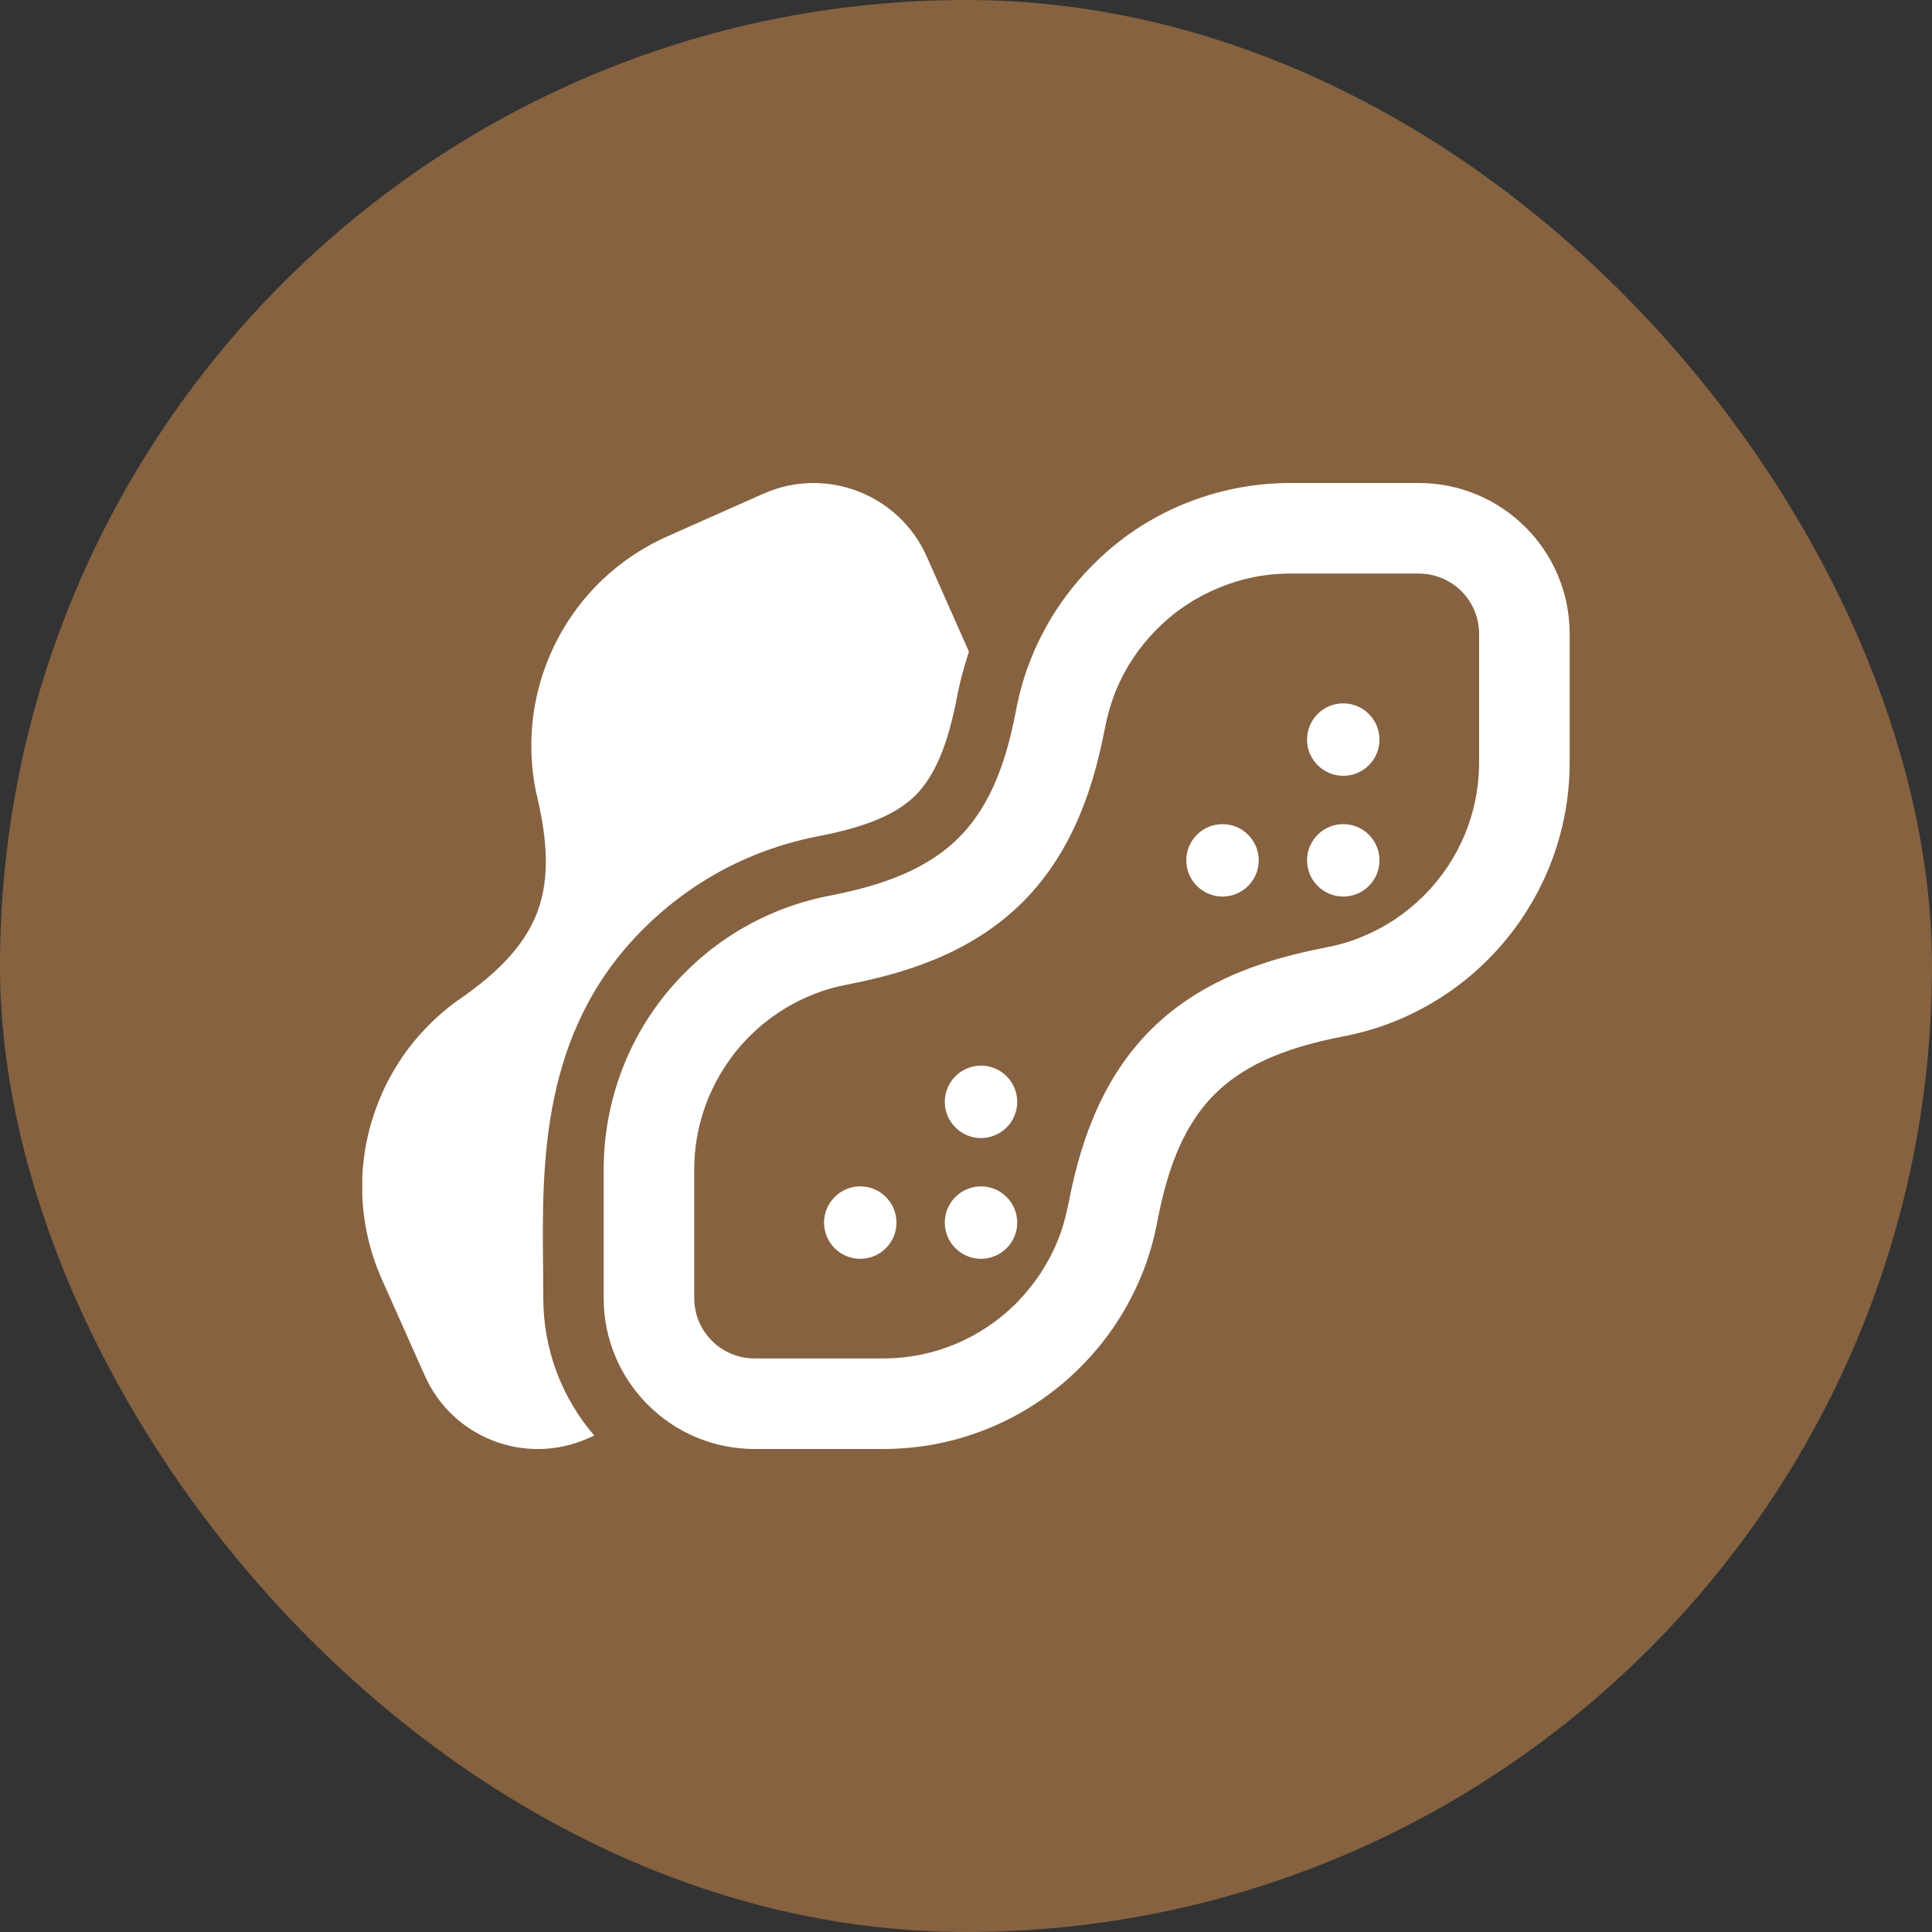
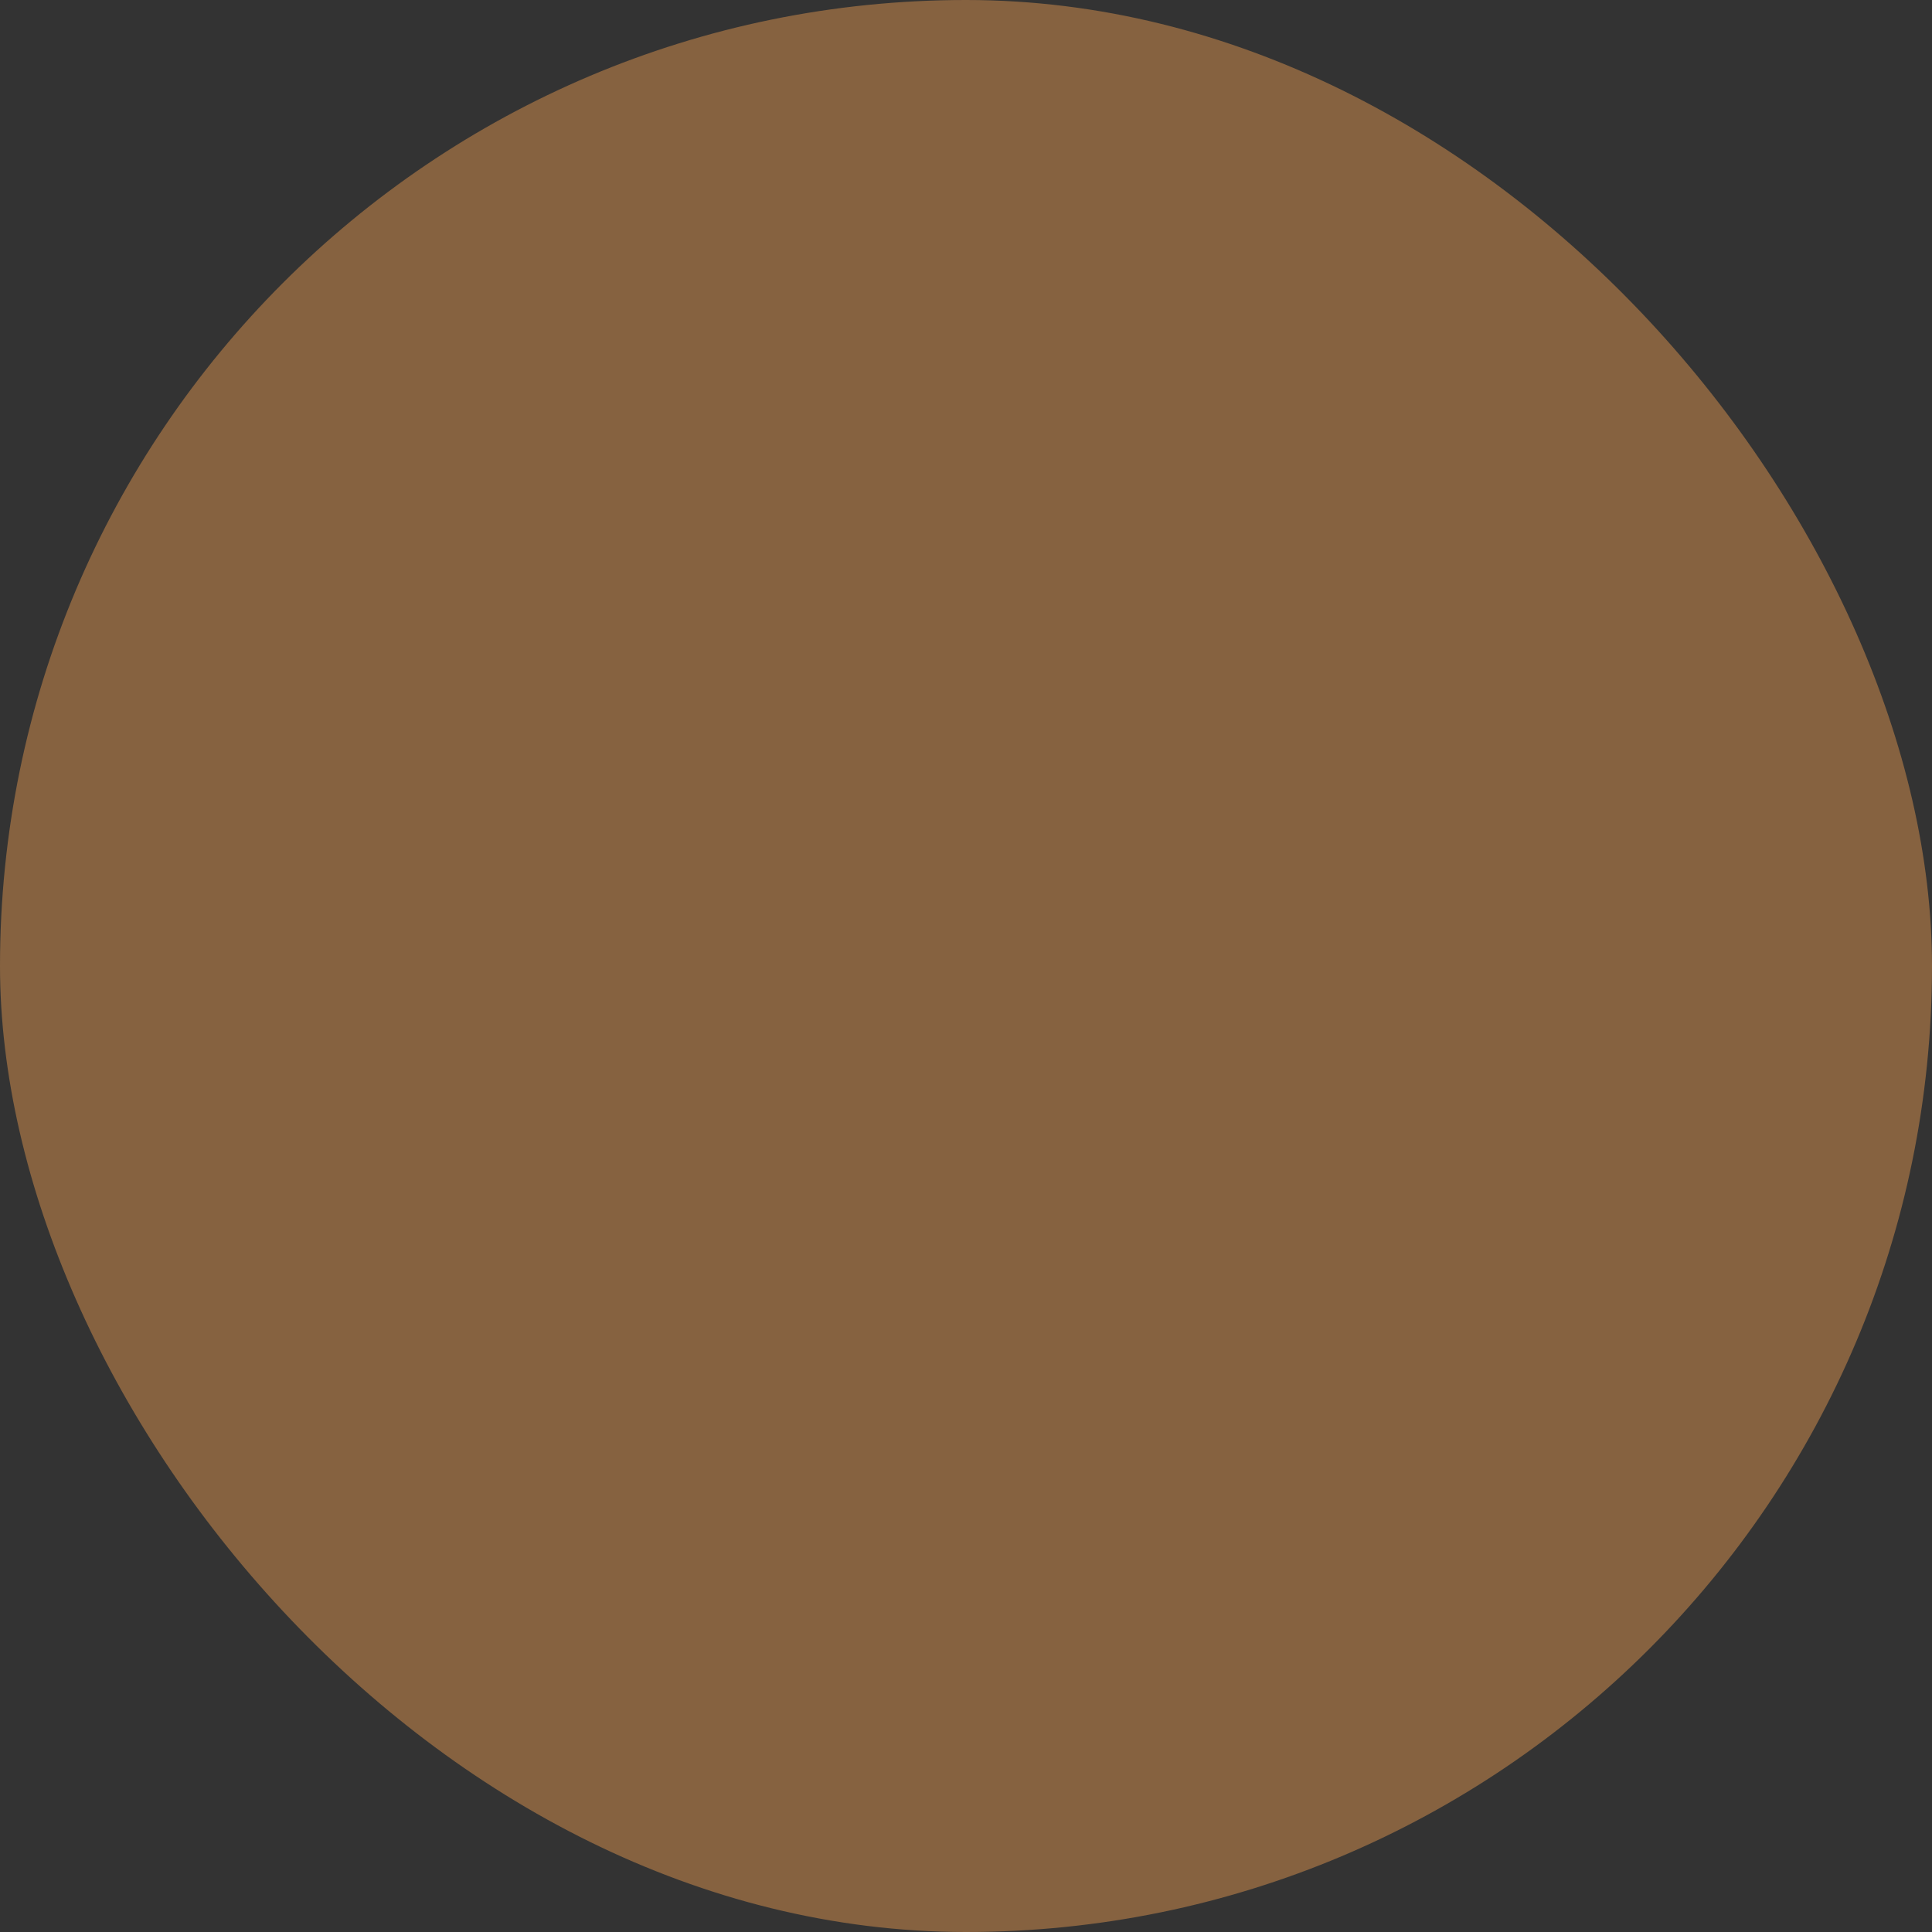
<svg xmlns="http://www.w3.org/2000/svg" width="48" height="48" viewBox="0 0 48 48" fill="none">
  <rect x="0" y="0" width="48" height="48" fill="#333333" stroke="none" />
  <rect width="48" height="48" rx="24" fill="#866240" />
  <g clip-path="url(#clip0_554_2474)">
-     <path d="M14.764 35.667C13.976 34.748 13.498 33.558 13.498 32.25C13.498 32.006 13.493 31.753 13.493 31.495C13.465 28.898 13.432 25.631 15.968 23.095C17.21 21.853 18.734 21.07 20.407 20.761C21.481 20.545 22.259 20.25 22.751 19.753C23.243 19.256 23.543 18.483 23.759 17.409C23.834 16.992 23.942 16.589 24.073 16.191L23.023 13.823C22.329 12.272 20.515 11.578 18.964 12.267L16.578 13.327C15.874 13.641 15.265 14.081 14.764 14.606C14.267 15.131 13.859 15.759 13.582 16.477L13.573 16.5C13.301 17.217 13.184 17.953 13.203 18.675C13.212 19.073 13.264 19.472 13.362 19.866C13.573 20.798 13.685 21.788 13.343 22.678C13.001 23.569 12.261 24.23 11.478 24.783C11.14 25.012 10.835 25.275 10.564 25.561C10.062 26.086 9.654 26.719 9.378 27.441C9.101 28.158 8.979 28.903 8.998 29.625C9.017 30.352 9.176 31.083 9.49 31.791L10.554 34.177C11.243 35.728 13.062 36.427 14.614 35.733L14.764 35.667ZM35.389 22.238L35.361 22.266C34.91 22.711 34.4 23.044 33.851 23.269C33.551 23.395 33.232 23.489 32.904 23.545L32.886 23.55L32.867 23.555C31.62 23.803 29.904 24.272 28.587 25.589C27.27 26.906 26.796 28.622 26.553 29.869L26.548 29.887L26.543 29.906C26.482 30.234 26.389 30.553 26.267 30.853C26.042 31.392 25.714 31.898 25.278 32.348C25.268 32.358 25.254 32.372 25.245 32.381C25.24 32.386 25.231 32.395 25.226 32.4C24.378 33.239 23.22 33.75 21.936 33.75H18.748C17.918 33.75 17.248 33.08 17.248 32.25V29.062C17.248 28.425 17.375 27.82 17.604 27.267C17.834 26.719 18.171 26.198 18.621 25.748C19.076 25.294 19.592 24.956 20.145 24.731C20.445 24.605 20.764 24.511 21.092 24.455L21.11 24.45L21.129 24.445C22.376 24.197 24.092 23.728 25.409 22.411C26.726 21.094 27.2 19.378 27.443 18.131L27.448 18.113L27.453 18.094C27.514 17.766 27.607 17.447 27.729 17.147C27.954 16.598 28.292 16.087 28.737 15.637L28.751 15.623C29.201 15.173 29.717 14.836 30.265 14.611C30.818 14.377 31.423 14.25 32.06 14.25H35.248C36.078 14.25 36.748 14.92 36.748 15.75V18.938C36.748 20.227 36.232 21.389 35.389 22.238ZM36.987 23.822C38.229 22.566 38.998 20.841 38.998 18.938V15.75C38.998 13.678 37.32 12 35.248 12H32.06C31.118 12 30.223 12.188 29.403 12.525C28.587 12.863 27.823 13.359 27.162 14.025L27.143 14.044C26.482 14.709 25.985 15.469 25.648 16.284C25.46 16.73 25.325 17.203 25.235 17.691C25.011 18.839 24.645 19.992 23.815 20.817C22.985 21.642 21.837 22.008 20.689 22.238C20.201 22.327 19.728 22.467 19.282 22.65C18.462 22.988 17.693 23.489 17.028 24.155C16.362 24.82 15.861 25.584 15.523 26.405C15.185 27.225 14.998 28.12 14.998 29.062V32.25C14.998 34.322 16.676 36 18.748 36H21.936C23.834 36 25.549 35.241 26.801 34.008C26.829 33.98 26.853 33.956 26.881 33.928C27.528 33.272 28.015 32.517 28.348 31.716C28.535 31.27 28.671 30.797 28.761 30.309C28.985 29.161 29.351 28.008 30.181 27.183C31.011 26.358 32.159 25.992 33.307 25.762C33.795 25.673 34.268 25.533 34.714 25.35C35.525 25.012 36.284 24.52 36.945 23.864L36.987 23.822ZM33.373 19.275C33.612 19.275 33.841 19.18 34.009 19.011C34.178 18.843 34.273 18.614 34.273 18.375C34.273 18.136 34.178 17.907 34.009 17.739C33.841 17.57 33.612 17.475 33.373 17.475C33.134 17.475 32.905 17.57 32.737 17.739C32.568 17.907 32.473 18.136 32.473 18.375C32.473 18.614 32.568 18.843 32.737 19.011C32.905 19.18 33.134 19.275 33.373 19.275ZM30.373 22.275C30.612 22.275 30.841 22.18 31.009 22.011C31.178 21.843 31.273 21.614 31.273 21.375C31.273 21.136 31.178 20.907 31.009 20.739C30.841 20.57 30.612 20.475 30.373 20.475C30.134 20.475 29.905 20.57 29.737 20.739C29.568 20.907 29.473 21.136 29.473 21.375C29.473 21.614 29.568 21.843 29.737 22.011C29.905 22.18 30.134 22.275 30.373 22.275ZM21.373 31.275C21.612 31.275 21.841 31.18 22.009 31.011C22.178 30.843 22.273 30.614 22.273 30.375C22.273 30.136 22.178 29.907 22.009 29.739C21.841 29.57 21.612 29.475 21.373 29.475C21.134 29.475 20.905 29.57 20.737 29.739C20.568 29.907 20.473 30.136 20.473 30.375C20.473 30.614 20.568 30.843 20.737 31.011C20.905 31.18 21.134 31.275 21.373 31.275ZM25.273 30.375C25.273 30.257 25.25 30.14 25.204 30.031C25.159 29.921 25.093 29.822 25.009 29.739C24.926 29.655 24.827 29.589 24.717 29.544C24.608 29.498 24.491 29.475 24.373 29.475C24.255 29.475 24.138 29.498 24.029 29.544C23.919 29.589 23.82 29.655 23.737 29.739C23.653 29.822 23.587 29.921 23.541 30.031C23.496 30.14 23.473 30.257 23.473 30.375C23.473 30.493 23.496 30.61 23.541 30.719C23.587 30.829 23.653 30.928 23.737 31.011C23.82 31.095 23.919 31.161 24.029 31.206C24.138 31.252 24.255 31.275 24.373 31.275C24.491 31.275 24.608 31.252 24.717 31.206C24.827 31.161 24.926 31.095 25.009 31.011C25.093 30.928 25.159 30.829 25.204 30.719C25.25 30.61 25.273 30.493 25.273 30.375ZM33.373 22.275C33.612 22.275 33.841 22.18 34.009 22.011C34.178 21.843 34.273 21.614 34.273 21.375C34.273 21.136 34.178 20.907 34.009 20.739C33.841 20.57 33.612 20.475 33.373 20.475C33.134 20.475 32.905 20.57 32.737 20.739C32.568 20.907 32.473 21.136 32.473 21.375C32.473 21.614 32.568 21.843 32.737 22.011C32.905 22.18 33.134 22.275 33.373 22.275ZM25.273 27.375C25.273 27.257 25.25 27.14 25.204 27.031C25.159 26.921 25.093 26.822 25.009 26.739C24.926 26.655 24.827 26.589 24.717 26.544C24.608 26.498 24.491 26.475 24.373 26.475C24.255 26.475 24.138 26.498 24.029 26.544C23.919 26.589 23.82 26.655 23.737 26.739C23.653 26.822 23.587 26.921 23.541 27.031C23.496 27.14 23.473 27.257 23.473 27.375C23.473 27.493 23.496 27.61 23.541 27.719C23.587 27.829 23.653 27.928 23.737 28.011C23.82 28.095 23.919 28.161 24.029 28.206C24.138 28.252 24.255 28.275 24.373 28.275C24.491 28.275 24.608 28.252 24.717 28.206C24.827 28.161 24.926 28.095 25.009 28.011C25.093 27.928 25.159 27.829 25.204 27.719C25.25 27.61 25.273 27.493 25.273 27.375Z" fill="white" />
+     <path d="M14.764 35.667C13.976 34.748 13.498 33.558 13.498 32.25C13.498 32.006 13.493 31.753 13.493 31.495C13.465 28.898 13.432 25.631 15.968 23.095C17.21 21.853 18.734 21.07 20.407 20.761C21.481 20.545 22.259 20.25 22.751 19.753C23.243 19.256 23.543 18.483 23.759 17.409C23.834 16.992 23.942 16.589 24.073 16.191L23.023 13.823C22.329 12.272 20.515 11.578 18.964 12.267L16.578 13.327C15.874 13.641 15.265 14.081 14.764 14.606C14.267 15.131 13.859 15.759 13.582 16.477L13.573 16.5C13.301 17.217 13.184 17.953 13.203 18.675C13.212 19.073 13.264 19.472 13.362 19.866C13.573 20.798 13.685 21.788 13.343 22.678C13.001 23.569 12.261 24.23 11.478 24.783C11.14 25.012 10.835 25.275 10.564 25.561C10.062 26.086 9.654 26.719 9.378 27.441C9.101 28.158 8.979 28.903 8.998 29.625C9.017 30.352 9.176 31.083 9.49 31.791L10.554 34.177C11.243 35.728 13.062 36.427 14.614 35.733L14.764 35.667ZM35.389 22.238C34.91 22.711 34.4 23.044 33.851 23.269C33.551 23.395 33.232 23.489 32.904 23.545L32.886 23.55L32.867 23.555C31.62 23.803 29.904 24.272 28.587 25.589C27.27 26.906 26.796 28.622 26.553 29.869L26.548 29.887L26.543 29.906C26.482 30.234 26.389 30.553 26.267 30.853C26.042 31.392 25.714 31.898 25.278 32.348C25.268 32.358 25.254 32.372 25.245 32.381C25.24 32.386 25.231 32.395 25.226 32.4C24.378 33.239 23.22 33.75 21.936 33.75H18.748C17.918 33.75 17.248 33.08 17.248 32.25V29.062C17.248 28.425 17.375 27.82 17.604 27.267C17.834 26.719 18.171 26.198 18.621 25.748C19.076 25.294 19.592 24.956 20.145 24.731C20.445 24.605 20.764 24.511 21.092 24.455L21.11 24.45L21.129 24.445C22.376 24.197 24.092 23.728 25.409 22.411C26.726 21.094 27.2 19.378 27.443 18.131L27.448 18.113L27.453 18.094C27.514 17.766 27.607 17.447 27.729 17.147C27.954 16.598 28.292 16.087 28.737 15.637L28.751 15.623C29.201 15.173 29.717 14.836 30.265 14.611C30.818 14.377 31.423 14.25 32.06 14.25H35.248C36.078 14.25 36.748 14.92 36.748 15.75V18.938C36.748 20.227 36.232 21.389 35.389 22.238ZM36.987 23.822C38.229 22.566 38.998 20.841 38.998 18.938V15.75C38.998 13.678 37.32 12 35.248 12H32.06C31.118 12 30.223 12.188 29.403 12.525C28.587 12.863 27.823 13.359 27.162 14.025L27.143 14.044C26.482 14.709 25.985 15.469 25.648 16.284C25.46 16.73 25.325 17.203 25.235 17.691C25.011 18.839 24.645 19.992 23.815 20.817C22.985 21.642 21.837 22.008 20.689 22.238C20.201 22.327 19.728 22.467 19.282 22.65C18.462 22.988 17.693 23.489 17.028 24.155C16.362 24.82 15.861 25.584 15.523 26.405C15.185 27.225 14.998 28.12 14.998 29.062V32.25C14.998 34.322 16.676 36 18.748 36H21.936C23.834 36 25.549 35.241 26.801 34.008C26.829 33.98 26.853 33.956 26.881 33.928C27.528 33.272 28.015 32.517 28.348 31.716C28.535 31.27 28.671 30.797 28.761 30.309C28.985 29.161 29.351 28.008 30.181 27.183C31.011 26.358 32.159 25.992 33.307 25.762C33.795 25.673 34.268 25.533 34.714 25.35C35.525 25.012 36.284 24.52 36.945 23.864L36.987 23.822ZM33.373 19.275C33.612 19.275 33.841 19.18 34.009 19.011C34.178 18.843 34.273 18.614 34.273 18.375C34.273 18.136 34.178 17.907 34.009 17.739C33.841 17.57 33.612 17.475 33.373 17.475C33.134 17.475 32.905 17.57 32.737 17.739C32.568 17.907 32.473 18.136 32.473 18.375C32.473 18.614 32.568 18.843 32.737 19.011C32.905 19.18 33.134 19.275 33.373 19.275ZM30.373 22.275C30.612 22.275 30.841 22.18 31.009 22.011C31.178 21.843 31.273 21.614 31.273 21.375C31.273 21.136 31.178 20.907 31.009 20.739C30.841 20.57 30.612 20.475 30.373 20.475C30.134 20.475 29.905 20.57 29.737 20.739C29.568 20.907 29.473 21.136 29.473 21.375C29.473 21.614 29.568 21.843 29.737 22.011C29.905 22.18 30.134 22.275 30.373 22.275ZM21.373 31.275C21.612 31.275 21.841 31.18 22.009 31.011C22.178 30.843 22.273 30.614 22.273 30.375C22.273 30.136 22.178 29.907 22.009 29.739C21.841 29.57 21.612 29.475 21.373 29.475C21.134 29.475 20.905 29.57 20.737 29.739C20.568 29.907 20.473 30.136 20.473 30.375C20.473 30.614 20.568 30.843 20.737 31.011C20.905 31.18 21.134 31.275 21.373 31.275ZM25.273 30.375C25.273 30.257 25.25 30.14 25.204 30.031C25.159 29.921 25.093 29.822 25.009 29.739C24.926 29.655 24.827 29.589 24.717 29.544C24.608 29.498 24.491 29.475 24.373 29.475C24.255 29.475 24.138 29.498 24.029 29.544C23.919 29.589 23.82 29.655 23.737 29.739C23.653 29.822 23.587 29.921 23.541 30.031C23.496 30.14 23.473 30.257 23.473 30.375C23.473 30.493 23.496 30.61 23.541 30.719C23.587 30.829 23.653 30.928 23.737 31.011C23.82 31.095 23.919 31.161 24.029 31.206C24.138 31.252 24.255 31.275 24.373 31.275C24.491 31.275 24.608 31.252 24.717 31.206C24.827 31.161 24.926 31.095 25.009 31.011C25.093 30.928 25.159 30.829 25.204 30.719C25.25 30.61 25.273 30.493 25.273 30.375ZM33.373 22.275C33.612 22.275 33.841 22.18 34.009 22.011C34.178 21.843 34.273 21.614 34.273 21.375C34.273 21.136 34.178 20.907 34.009 20.739C33.841 20.57 33.612 20.475 33.373 20.475C33.134 20.475 32.905 20.57 32.737 20.739C32.568 20.907 32.473 21.136 32.473 21.375C32.473 21.614 32.568 21.843 32.737 22.011C32.905 22.18 33.134 22.275 33.373 22.275ZM25.273 27.375C25.273 27.257 25.25 27.14 25.204 27.031C25.159 26.921 25.093 26.822 25.009 26.739C24.926 26.655 24.827 26.589 24.717 26.544C24.608 26.498 24.491 26.475 24.373 26.475C24.255 26.475 24.138 26.498 24.029 26.544C23.919 26.589 23.82 26.655 23.737 26.739C23.653 26.822 23.587 26.921 23.541 27.031C23.496 27.14 23.473 27.257 23.473 27.375C23.473 27.493 23.496 27.61 23.541 27.719C23.587 27.829 23.653 27.928 23.737 28.011C23.82 28.095 23.919 28.161 24.029 28.206C24.138 28.252 24.255 28.275 24.373 28.275C24.491 28.275 24.608 28.252 24.717 28.206C24.827 28.161 24.926 28.095 25.009 28.011C25.093 27.928 25.159 27.829 25.204 27.719C25.25 27.61 25.273 27.493 25.273 27.375Z" fill="white" />
  </g>
  <defs>
    <clipPath id="clip0_554_2474">
-       <rect width="30" height="24" fill="white" transform="translate(9 12)" />
-     </clipPath>
+       </clipPath>
  </defs>
</svg>